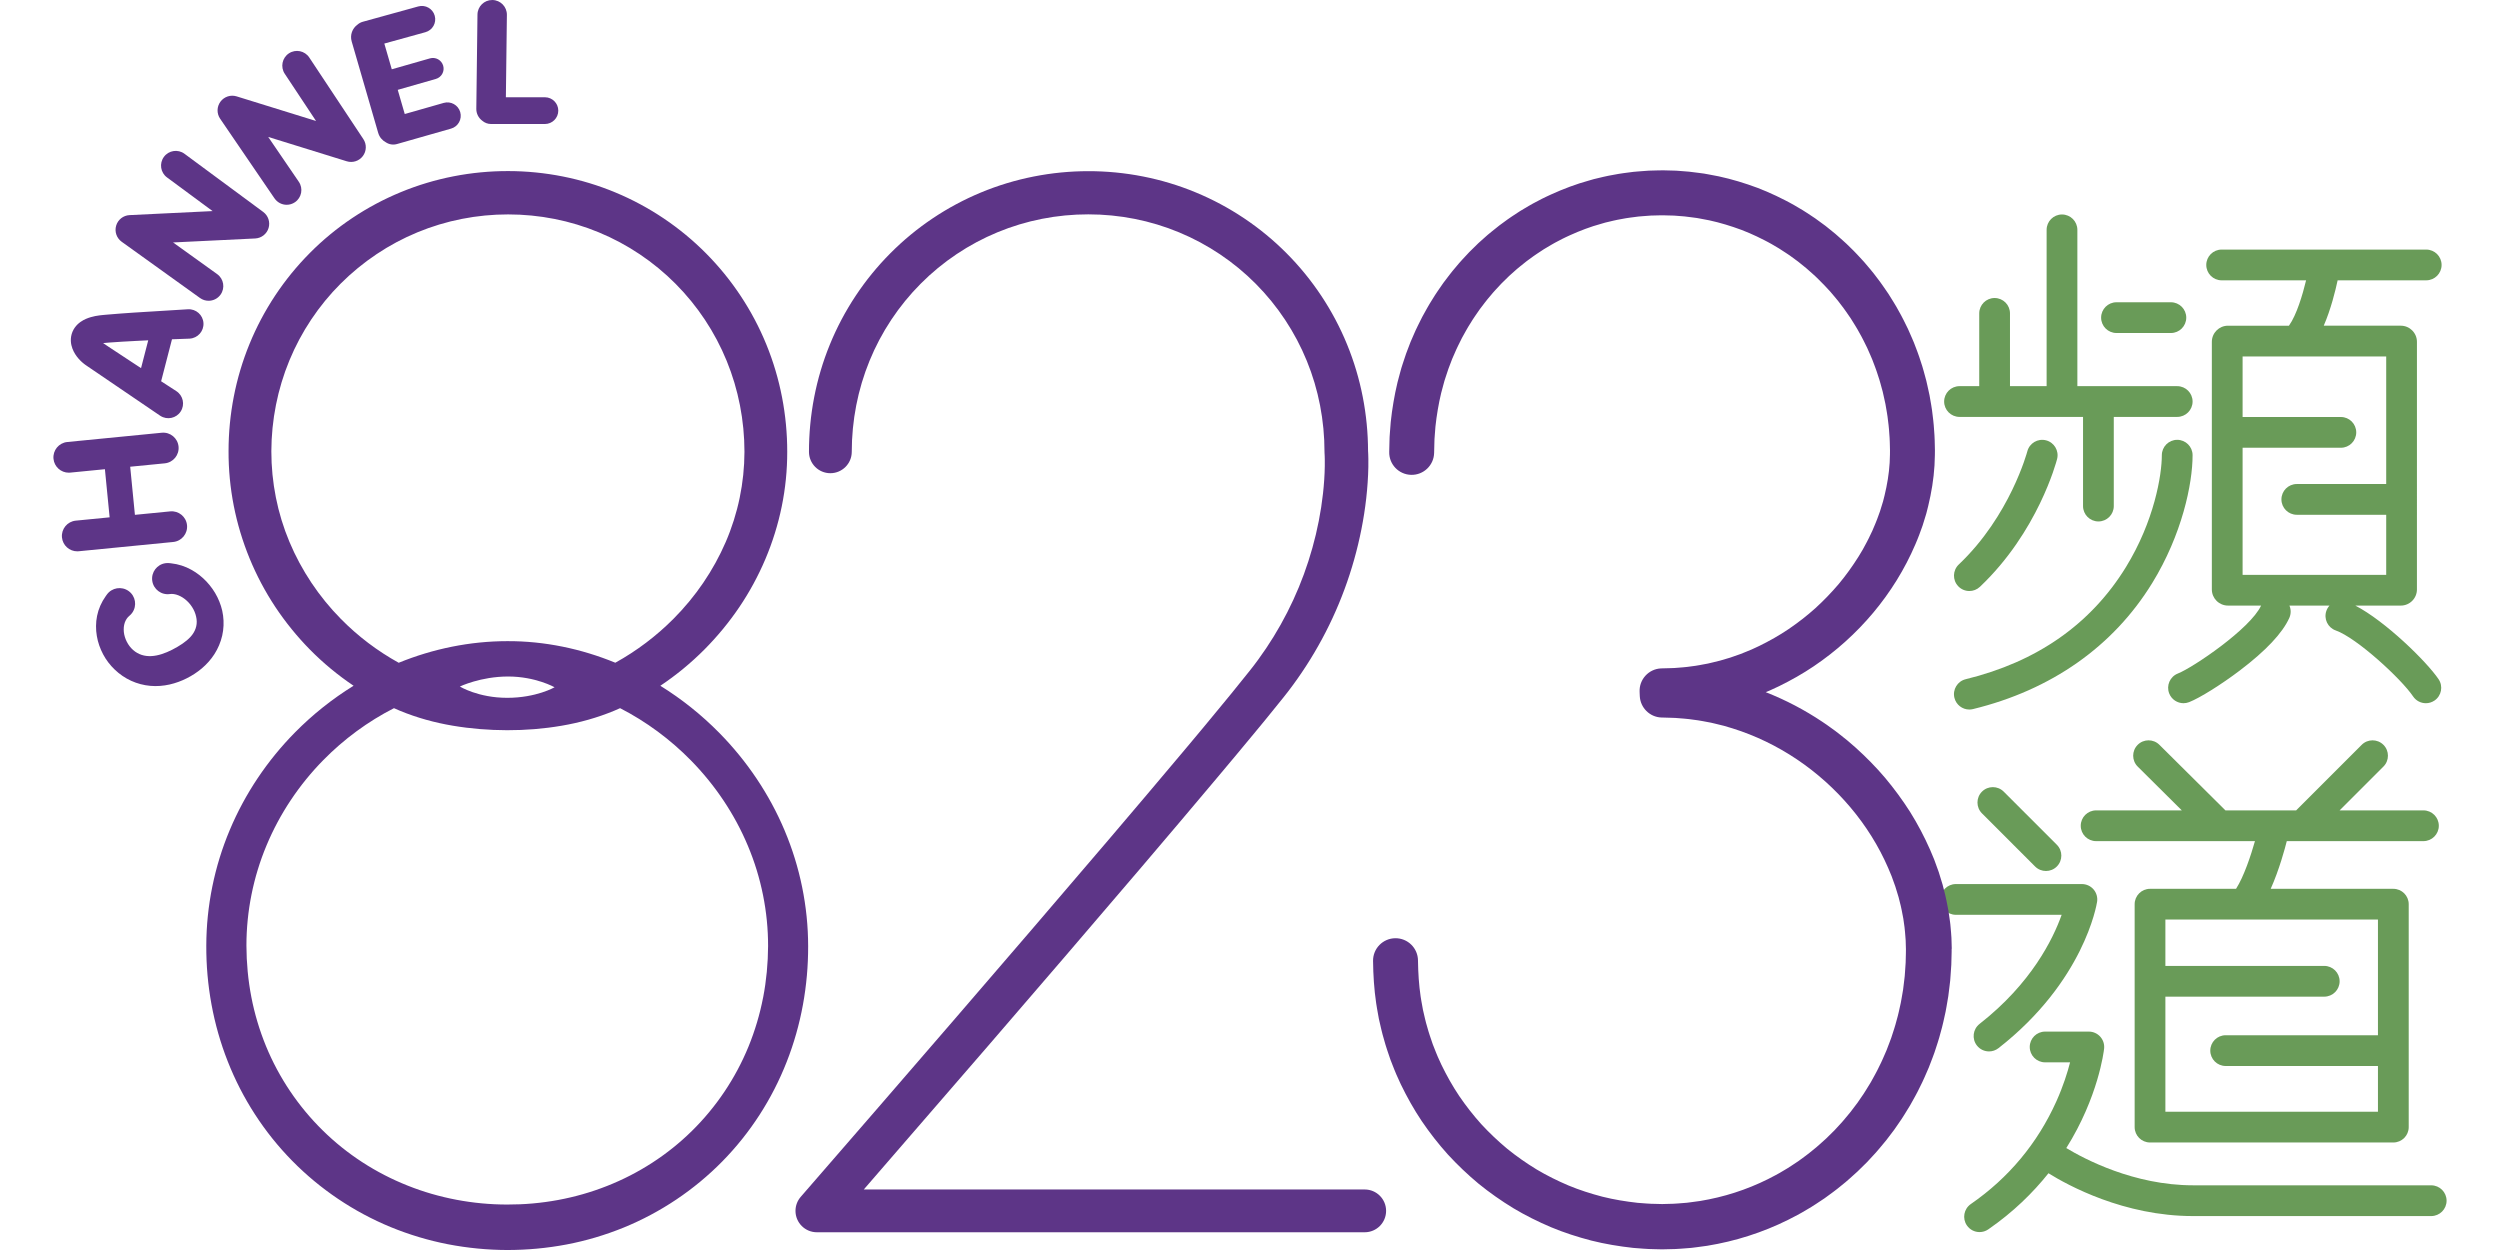
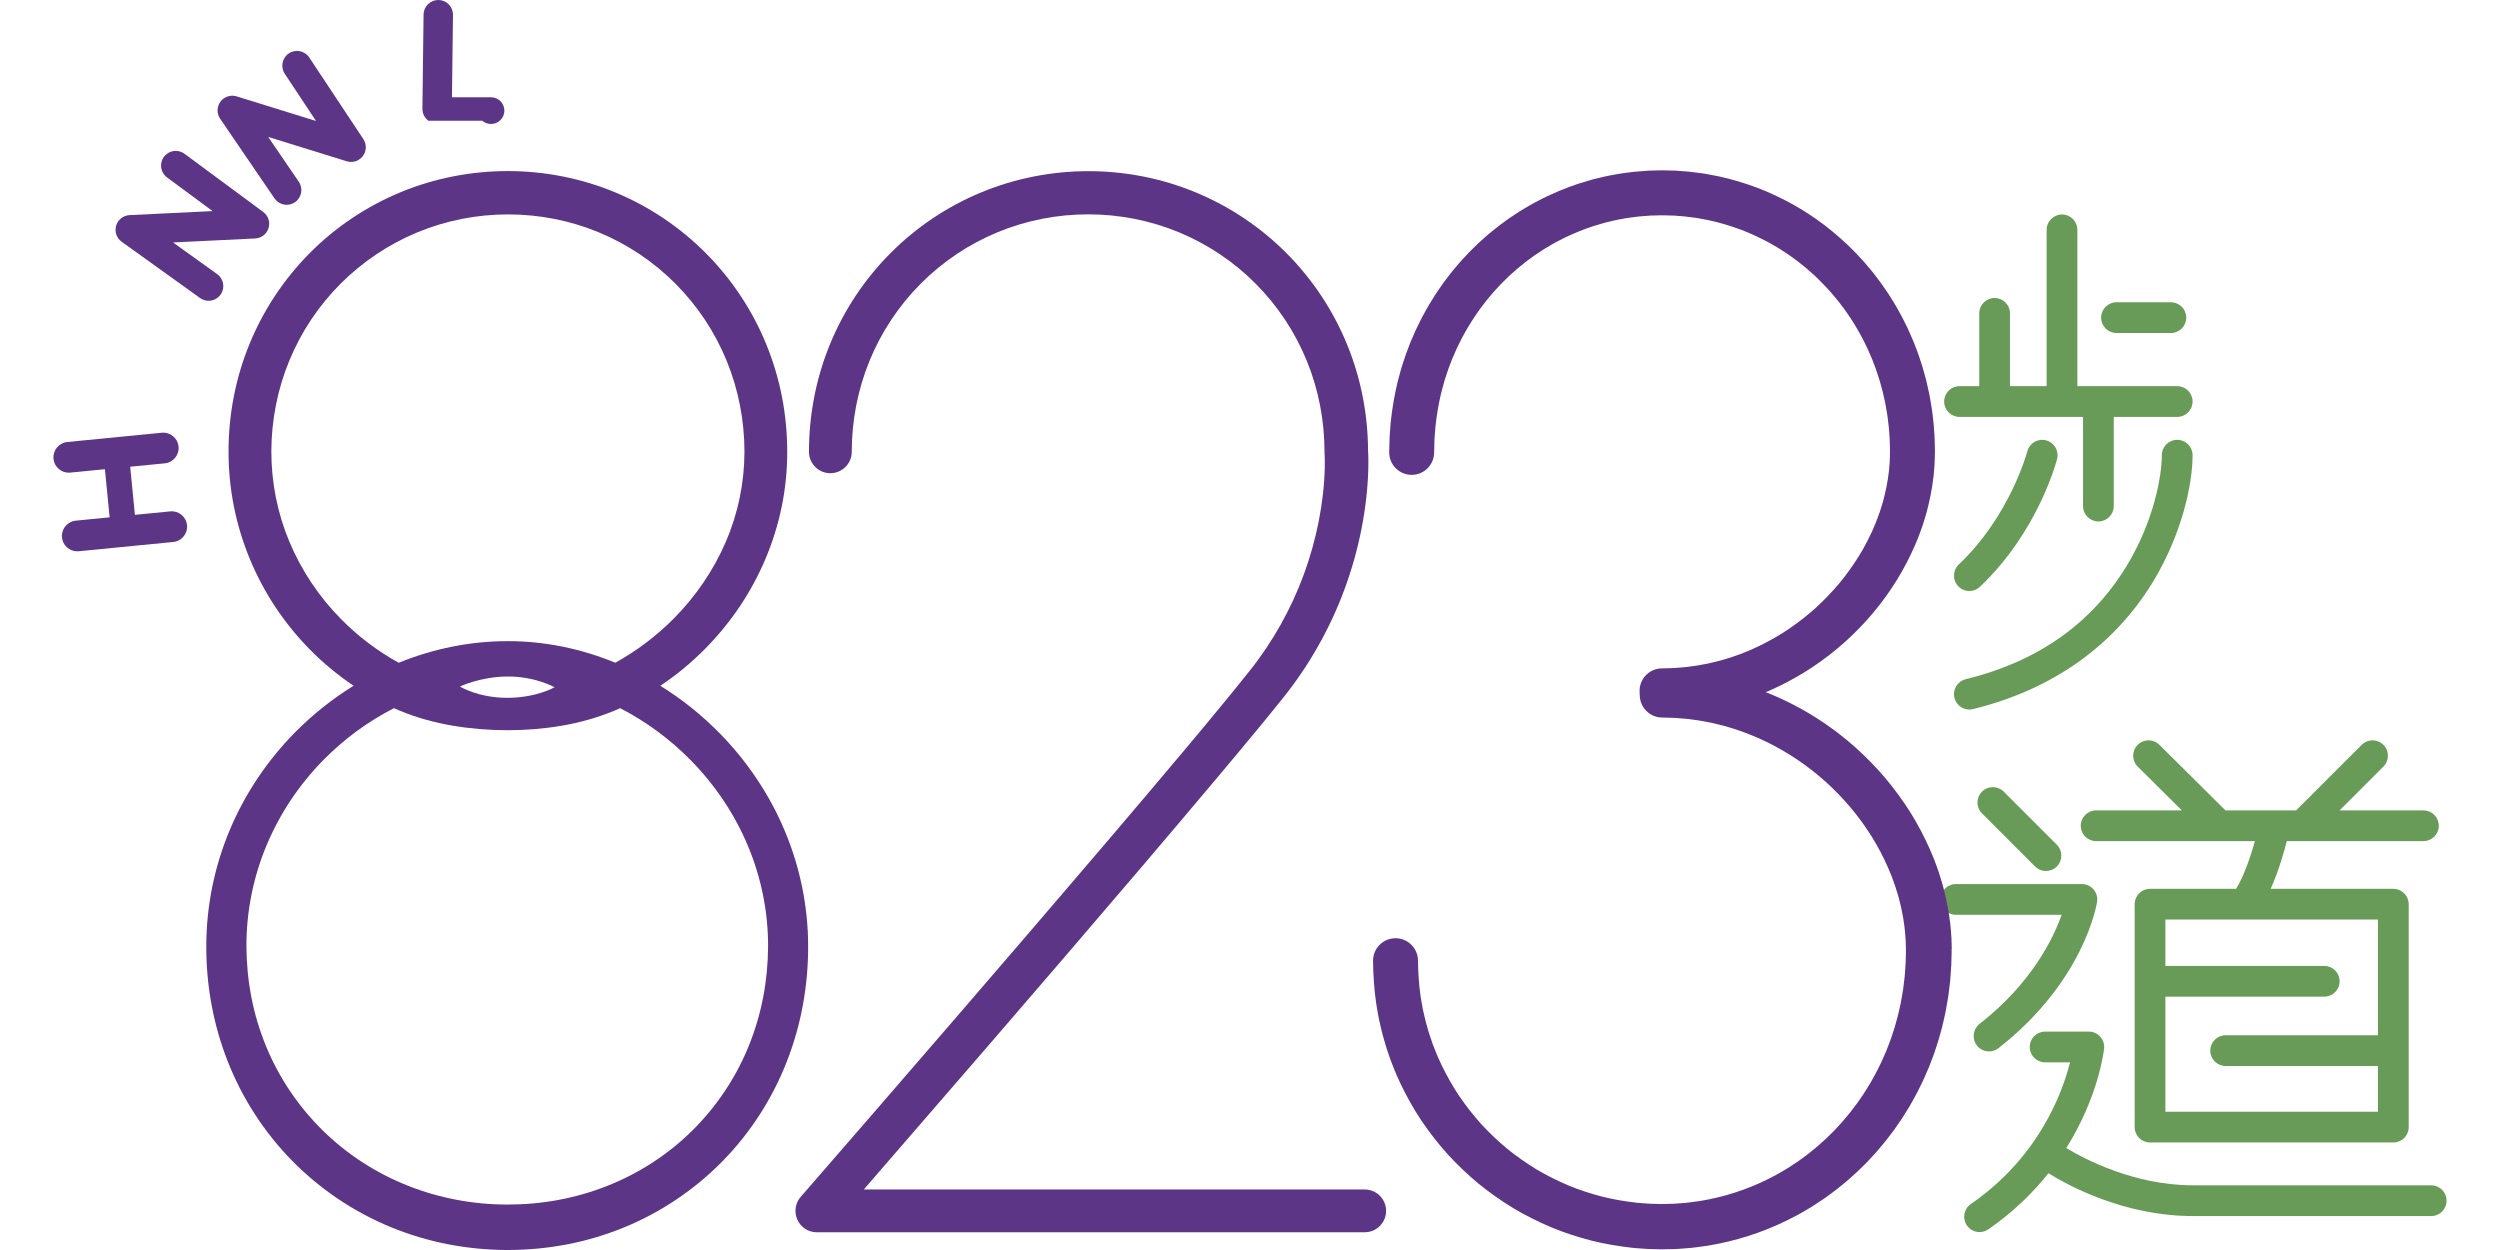
<svg xmlns="http://www.w3.org/2000/svg" id="Layer_2" viewBox="0 0 1789.99 934.95" style="width: 112px; height: 56px;">
  <defs>
    <style>.cls-1{fill:#699b58;}.cls-2{fill:#5d3587;}</style>
  </defs>
  <g id="Layer_1-2">
    <g>
      <g>
        <path class="cls-1" d="M1425.68,311.83h92.39v66.69c0,6.35,5.15,11.5,11.5,11.5s11.5-5.15,11.5-11.5v-66.69h47.44c6.35,0,11.5-5.15,11.5-11.5s-5.15-11.5-11.5-11.5h-74.68v-116.91c0-6.35-5.15-11.5-11.5-11.5s-11.5,5.15-11.5,11.5v116.91h-27.4v-54.43c0-6.35-5.15-11.5-11.5-11.5s-11.5,5.15-11.5,11.5v54.43h-14.75c-6.35,0-11.5,5.15-11.5,11.5s5.15,11.5,11.5,11.5Z" />
        <path class="cls-1" d="M1543.1,249.08h40.68c6.35,0,11.5-5.15,11.5-11.5s-5.15-11.5-11.5-11.5h-40.68c-6.35,0-11.5,5.15-11.5,11.5s5.15,11.5,11.5,11.5Z" />
        <path class="cls-1" d="M1433.04,442.06c2.84,0,5.68-1.04,7.91-3.15,43.32-41.04,57.15-93.36,57.72-95.57,1.58-6.14-2.12-12.4-8.26-13.99-6.14-1.59-12.41,2.1-14.01,8.24-.12,.48-12.91,48.29-51.26,84.62-4.61,4.37-4.81,11.65-.44,16.26,2.26,2.39,5.3,3.59,8.35,3.59Z" />
        <path class="cls-1" d="M1569.75,436.21c22.34-36.34,30.26-74.29,30.26-95.74,0-6.35-5.15-11.5-11.5-11.5s-11.5,5.15-11.5,11.5c0,14.86-5.66,49.2-26.86,83.7-26.21,42.64-66.53,70.86-119.84,83.85-6.17,1.5-9.95,7.73-8.45,13.9,1.28,5.26,5.98,8.78,11.16,8.78,.9,0,1.82-.11,2.73-.33,58.57-14.28,104.9-46.84,133.98-94.15Z" />
-         <path class="cls-1" d="M1621.75,209.67h63.16c-2.6,10.81-7.12,25.95-12.77,33.85-.02,.03-.04,.06-.06,.09h-45.59c-6.66,0-12.07,5.42-12.07,12.07v185.2c0,6.66,5.42,12.07,12.07,12.07h24.78c-8.08,17.36-50.93,46.35-62.26,50.81-5.91,2.33-8.81,9-6.48,14.92,1.78,4.53,6.12,7.29,10.7,7.29,1.4,0,2.83-.26,4.21-.8,8.05-3.17,23.98-13.12,37.88-23.65,19.47-14.76,31.94-28,37.05-39.36,1.37-3.04,1.29-6.36,.09-9.2h29.97c-1.01,1.1-1.82,2.43-2.35,3.93-2.11,5.99,1.03,12.56,7.02,14.67,15.66,5.53,48.9,36.07,57.86,49.35,2.22,3.29,5.85,5.07,9.54,5.07,2.21,0,4.45-.64,6.42-1.97,5.26-3.55,6.65-10.7,3.1-15.97-8.99-13.31-39.9-43.49-62.29-55.08h34.02c6.66,0,12.07-5.42,12.07-12.07V255.68c0-6.66-5.42-12.07-12.07-12.07h-57.64c5.34-12.29,8.76-26.3,10.39-33.94h66.26c6.35,0,11.5-5.15,11.5-11.5s-5.15-11.5-11.5-11.5h-153.01c-6.35,0-11.5,5.15-11.5,11.5s5.15,11.5,11.5,11.5Zm123.08,152.36h-66.87c-6.35,0-11.5,5.15-11.5,11.5s5.15,11.5,11.5,11.5h66.87v44.93h-107.41v-95.06h73.5c6.35,0,11.5-5.15,11.5-11.5s-5.15-11.5-11.5-11.5h-73.5v-45.29h107.41v95.42Z" />
        <path class="cls-1" d="M1442.48,592.11c-4.49,4.49-4.49,11.77,0,16.26l39.73,39.73c2.25,2.25,5.19,3.37,8.13,3.37s5.89-1.12,8.13-3.37c4.49-4.49,4.49-11.77,0-16.26l-39.73-39.73c-4.49-4.49-11.77-4.49-16.26,0Z" />
        <path class="cls-1" d="M1440.67,765.86c-5,3.91-5.89,11.14-1.98,16.14,2.27,2.9,5.65,4.42,9.07,4.42,2.48,0,4.97-.8,7.07-2.44,63.88-49.91,73.38-107.06,73.76-109.47,.51-3.32-.45-6.7-2.63-9.25-2.18-2.55-5.38-4.02-8.73-4.02h-94.26c-6.35,0-11.5,5.15-11.5,11.5s5.15,11.5,11.5,11.5h79.11c-6.39,18-22.65,51.33-61.4,81.6Z" />
        <path class="cls-1" d="M1778.49,886.56h-178.17c-44.17,0-81.34-19.74-94.77-27.86,23.92-38.13,28.04-72.18,28.28-74.34,.36-3.25-.68-6.5-2.86-8.94s-5.3-3.83-8.57-3.83h-32.69c-6.35,0-11.5,5.15-11.5,11.5s5.15,11.5,11.5,11.5h18.67c-1.9,7.45-5.07,17.63-10.23,29.12-14.11,31.4-35.65,57.26-64.02,76.88-5.22,3.61-6.53,10.78-2.92,16,2.23,3.23,5.82,4.96,9.47,4.96,2.25,0,4.53-.66,6.53-2.04,18.73-12.95,33.44-27.43,45.01-41.97,14.48,9.03,56.45,32.03,108.1,32.03h178.17c6.35,0,11.5-5.15,11.5-11.5s-5.15-11.5-11.5-11.5Z" />
        <path class="cls-1" d="M1772.68,629.13c6.35,0,11.5-5.15,11.5-11.5s-5.15-11.5-11.5-11.5h-62.69l32.77-32.77c4.49-4.49,4.49-11.77,0-16.26s-11.77-4.49-16.26,0l-48.68,48.68c-.11,.11-.21,.24-.32,.35h-52.92l-49.4-49.06c-4.51-4.48-11.79-4.45-16.26,.06s-4.45,11.79,.06,16.26l32.97,32.74h-64.09c-6.35,0-11.5,5.15-11.5,11.5s5.15,11.5,11.5,11.5h118.8c-2.94,10.4-8.26,26.53-14.14,35.67h-64.34c-6.35,0-11.5,5.15-11.5,11.5v166.73c0,6.35,5.15,11.5,11.5,11.5h181.99c6.35,0,11.5-5.15,11.5-11.5v-166.73c0-6.35-5.15-11.5-11.5-11.5h-91.73c6.4-14.28,10.71-30.4,12.03-35.67h102.22Zm-34.02,145.19h-113.91c-6.35,0-11.5,5.15-11.5,11.5s5.15,11.5,11.5,11.5h113.91v34.21h-158.99v-86.07h118.82c6.35,0,11.5-5.15,11.5-11.5s-5.15-11.5-11.5-11.5h-118.82v-34.67h158.99v86.52Z" />
      </g>
      <g>
-         <path class="cls-2" d="M126.24,475.43c1.12-4.94,1.32-10.06,.67-14.95-.62-4.91-2.17-9.57-4.28-13.84-2.1-4.29-4.89-8.17-8.14-11.66-3.28-3.46-7.08-6.52-11.5-8.91-4.38-2.43-9.45-4.13-14.97-4.73l-1.36-.15c-.92-.09-1.87-.08-2.84,.06-6.37,.9-10.81,6.8-9.9,13.17,.9,6.37,6.8,10.81,13.17,9.9,1.9-.27,4.14,.06,6.38,.96,2.24,.91,4.48,2.32,6.4,4.15,1.96,1.79,3.6,3.99,4.85,6.32,1.25,2.34,2.01,4.85,2.34,7.3,.66,4.97-1.12,9.59-4.51,13.28-3.4,3.71-8.24,6.81-13.65,9.6-5.31,2.71-10.54,4.51-15.54,4.8-2.5,.13-4.95-.12-7.29-.87-2.33-.75-4.54-1.99-6.46-3.68-3.82-3.37-6.4-8.47-6.94-13.47-.12-1.25-.12-2.48-.02-3.66,.12-1.18,.38-2.31,.72-3.36,.75-2.08,1.89-3.82,3.43-5.07,.77-.63,1.52-1.41,2.13-2.27,3.75-5.24,2.55-12.54-2.7-16.29s-12.54-2.55-16.29,2.7l-.84,1.18c-3.2,4.47-5.41,9.55-6.44,14.68-.54,2.56-.77,5.13-.79,7.65-.03,2.53,.18,5.01,.6,7.44,.81,4.86,2.46,9.45,4.71,13.7,2.25,4.26,5.22,8.13,8.75,11.49,3.52,3.37,7.64,6.22,12.17,8.29,4.53,2.08,9.45,3.37,14.36,3.8,4.92,.44,9.8,.02,14.39-1,4.58-1.05,8.91-2.63,12.86-4.65,3.93-1.96,7.69-4.39,11.25-7.37,3.53-2.99,6.8-6.56,9.46-10.71,2.66-4.15,4.69-8.86,5.81-13.81Z" />
        <path class="cls-2" d="M99.93,392.81c-.62-6.32-6.26-10.94-12.57-10.32l-26.41,2.59-3.53-35.99,25.85-2.53c6.32-.62,10.94-6.25,10.32-12.57-.62-6.32-6.25-10.95-12.57-10.32l-70.65,6.93c-6.32,.62-10.94,6.25-10.32,12.57,.58,5.94,5.58,10.38,11.43,10.38,.38,0,.75-.02,1.14-.06l25.89-2.54,3.53,35.99-25.33,2.48c-6.32,.62-10.94,6.25-10.32,12.57,.58,5.94,5.58,10.38,11.43,10.38,.38,0,.75-.02,1.14-.06l70.65-6.93c6.32-.62,10.94-6.25,10.32-12.57Z" />
-         <path class="cls-2" d="M15.18,262.94c1.41,2.76,3.06,4.81,4.87,6.66,.91,.92,1.87,1.78,2.93,2.6l.82,.61,.62,.43,1.09,.75,4.22,2.87,16.69,11.35,33.32,22.66,.08,.05c.06,.04,.12,.08,.18,.12,5.11,3.29,11.92,1.82,15.21-3.29,3.29-5.11,1.82-11.92-3.29-15.21-3.79-2.44-7.57-4.91-11.36-7.37l8.12-31.4c4.3-.17,8.61-.33,12.9-.47h.07c.09,0,.18-.01,.27-.02,6.06-.37,10.68-5.59,10.31-11.65-.37-6.06-5.59-10.68-11.65-10.31-13.46,.82-26.87,1.59-40.35,2.49-6.74,.46-13.47,.94-20.33,1.54l-2.62,.24-1.32,.13-1.52,.18c-2.05,.27-4.18,.64-6.5,1.32-2.32,.7-4.85,1.59-7.72,3.6-1.42,1.01-2.93,2.37-4.25,4.23-1.32,1.84-2.33,4.22-2.72,6.58-.4,2.37-.23,4.6,.18,6.47,.42,1.88,1.05,3.46,1.75,4.84Zm22.89-6.4l1.19-.11,2.4-.21c6.51-.49,13.19-.86,19.84-1.21,3.14-.16,6.28-.32,9.42-.47l-5.38,20.81c-2.44-1.6-4.89-3.21-7.34-4.81l-16.78-11.06-4.13-2.77s-.08-.05-.12-.08l.89-.1Z" />
        <path class="cls-2" d="M51.05,180.82l58.6,42.08c1.94,1.4,4.19,2.07,6.41,2.07,3.42,0,6.79-1.59,8.94-4.58,3.54-4.93,2.42-11.81-2.52-15.35l-32.99-23.69,61.43-2.98c4.65-.23,8.65-3.35,10-7.8s-.25-9.27-3.99-12.03l-58.9-43.52c-4.89-3.61-11.77-2.58-15.38,2.31-3.61,4.89-2.58,11.77,2.31,15.38l34.08,25.18-62.1,3.01c-4.67,.23-8.69,3.38-10.02,7.87-1.33,4.49,.33,9.32,4.13,12.05Z" />
        <path class="cls-2" d="M165.38,148.37c2.13,3.12,5.58,4.8,9.09,4.8,2.14,0,4.29-.62,6.19-1.92,5.02-3.43,6.31-10.27,2.88-15.29l-22.89-33.54,58.74,18.21c4.44,1.38,9.27-.19,12.06-3.91,2.79-3.72,2.94-8.8,.37-12.67l-40.46-61.04c-3.36-5.07-10.18-6.45-15.25-3.09-5.06,3.36-6.45,10.18-3.09,15.25l23.41,35.32-59.39-18.41c-4.47-1.39-9.33,.21-12.11,3.97-2.78,3.76-2.88,8.87-.24,12.74l40.67,59.59Z" />
-         <path class="cls-2" d="M242.95,99.46c.9,3.09,2.98,5.52,5.62,6.93,2.37,1.61,5.4,2.2,8.37,1.35l40.47-11.54c5.31-1.51,8.39-7.05,6.87-12.36-1.52-5.31-7.05-8.39-12.36-6.87l-29.14,8.31-5.24-18.08,28.5-8.16c4.25-1.22,6.71-5.64,5.49-9.89s-5.64-6.7-9.89-5.49l-28.56,8.17-5.58-19.25,30.74-8.5c5.32-1.47,8.45-6.98,6.97-12.3-1.47-5.32-6.98-8.45-12.3-6.97l-41.55,11.48c-1.52,.42-2.85,1.18-3.96,2.16-3.83,2.76-5.71,7.72-4.32,12.52l19.86,68.49Z" />
-         <path class="cls-2" d="M320.76,90.3c1.75,1.52,4.04,2.45,6.54,2.45h40.32c5.52,0,10-4.48,10-10s-4.48-10-10-10h-29.2l.76-61.61c.08-6.07-4.79-11.06-10.86-11.13-.05,0-.09,0-.14,0-6.01,0-10.92,4.84-11,10.86l-.87,70.48c-.05,3.66,1.71,6.92,4.44,8.95Z" />
+         <path class="cls-2" d="M320.76,90.3c1.75,1.52,4.04,2.45,6.54,2.45c5.52,0,10-4.48,10-10s-4.48-10-10-10h-29.2l.76-61.61c.08-6.07-4.79-11.06-10.86-11.13-.05,0-.09,0-.14,0-6.01,0-10.92,4.84-11,10.86l-.87,70.48c-.05,3.66,1.71,6.92,4.44,8.95Z" />
        <path class="cls-2" d="M980.79,889.69h-374.68c30.89-35.59,61.73-71.2,92.52-106.87,38.42-44.54,76.76-89.13,114.93-133.92,19.07-22.41,38.12-44.84,57.05-67.41l14.19-16.94,14.14-17.04,7.06-8.54,7.01-8.66,7.01-8.66,3.58-4.57,3.5-4.67c18.42-25.05,32.83-53.11,42.42-82.7,4.8-14.79,8.45-29.96,10.85-45.35,1.2-7.7,2.09-15.46,2.62-23.3,.27-3.92,.45-7.86,.52-11.84,.03-1.99,.04-4,.01-6.03l-.08-3.09-.07-1.6-.07-1.1c-.06-27.18-5.32-54.47-15.68-79.73-10.39-25.44-25.88-48.77-45.26-68.23-19.36-19.49-42.62-35.07-68.02-45.56-25.38-10.53-52.88-15.88-80.27-15.85-27.39,0-54.87,5.37-80.24,15.92-25.38,10.51-48.62,26.11-67.94,45.6-19.35,19.46-34.8,42.79-45.16,68.21-10.4,25.41-15.62,52.86-15.6,80.19,0,8.84,7.16,15.99,15.99,15.99s16-7.16,16.01-15.99c.01-23.33,4.48-46.57,13.29-68.06,8.78-21.5,21.87-41.22,38.26-57.67,16.37-16.48,36.03-29.64,57.48-38.5,21.44-8.89,44.63-13.41,67.91-13.39,23.27,0,46.46,4.55,67.88,13.46,21.42,8.88,41.06,22.05,57.4,38.53,16.36,16.46,29.41,36.17,38.16,57.65,8.79,21.47,13.21,44.68,13.21,67.97,0,.26,0,.57,.02,.83l.03,.48,.05,.88,.05,1.15,.06,2.42c.03,1.64,.03,3.31,0,4.99-.05,3.37-.19,6.77-.42,10.19-.45,6.83-1.22,13.69-2.27,20.51-2.09,13.65-5.31,27.17-9.56,40.34-8.48,26.36-21.21,51.3-37.56,73.66l-3.1,4.16-3.21,4.12-6.84,8.49-6.84,8.49-6.97,8.47-13.97,16.93-14.11,16.87c-18.85,22.47-37.86,44.86-56.89,67.22-38.1,44.71-76.41,89.27-114.8,133.77-38.39,44.49-76.88,88.93-115.42,133.27l-.02,.02c-2.43,2.81-3.91,6.47-3.91,10.48,0,8.84,7.16,16,16,16h409.75c8.84,0,16-7.16,16-16s-7.16-16-16-16Z" />
        <path class="cls-2" d="M1419.88,709.61l-.11-4.06-.12-4.06c-.03-1.35-.2-2.69-.29-4.04l-.35-4.03c-.12-1.34-.21-2.69-.43-4.02l-1.14-8c-1-5.28-1.98-10.57-3.39-15.73l-.99-3.89-1.17-3.83-1.18-3.83-.59-1.91-.68-1.88-2.73-7.51-3.09-7.36c-4.29-9.72-9.25-19.12-14.85-28.1-5.68-8.93-11.94-17.45-18.71-25.53-6.82-8.05-14.24-15.56-22.06-22.63l-5.98-5.18c-2.03-1.68-4.12-3.29-6.18-4.93-1.04-.8-2.05-1.66-3.13-2.42l-3.21-2.31c-2.16-1.52-4.24-3.13-6.49-4.53-13.22-8.84-27.4-16.29-42.25-22.11,1.03-.42,2.06-.84,3.08-1.29l6.83-3.17c9-4.42,17.75-9.34,26.04-14.96,33.18-22.37,60.05-53.98,75.94-91.12l1.46-3.49c.5-1.16,.97-2.33,1.39-3.52l2.59-7.13,2.24-7.27,.55-1.82,.47-1.85,.93-3.7c2.39-9.88,4.08-19.99,4.69-30.24,.23-5.11,.44-10.34,.23-15.25l-.09-3.73c-.02-1.25-.06-2.49-.17-3.73l-.54-7.46c-.07-1.24-.21-2.48-.37-3.72l-.45-3.72c-.31-2.48-.56-4.96-1.03-7.41l-1.27-7.38c-.5-2.45-1.06-4.88-1.6-7.32-.28-1.22-.53-2.44-.83-3.65l-.98-3.62c-.68-2.41-1.27-4.84-2.03-7.22l-2.32-7.13c-.37-1.2-.81-2.37-1.26-3.53l-1.33-3.51-1.34-3.51c-.45-1.17-.98-2.3-1.47-3.45-1.01-2.29-1.98-4.6-3.02-6.87-2.22-4.49-4.37-9.01-6.88-13.35-2.35-4.42-5.1-8.62-7.74-12.88-2.85-4.12-5.61-8.31-8.72-12.24-2.96-4.05-6.28-7.81-9.51-11.64-3.4-3.68-6.75-7.42-10.4-10.87l-2.69-2.63c-.89-.88-1.86-1.69-2.78-2.53-1.88-1.66-3.73-3.36-5.64-4.98l-5.86-4.74-1.47-1.18-1.52-1.11-3.04-2.22-3.04-2.22c-1.03-.72-2.09-1.39-3.14-2.09-2.11-1.37-4.17-2.8-6.32-4.1l-6.49-3.83c-2.16-1.28-4.43-2.38-6.64-3.57-8.94-4.6-18.18-8.66-27.75-11.81-9.54-3.2-19.3-5.82-29.23-7.48l-3.71-.67-3.74-.5c-2.5-.31-4.99-.69-7.49-.93l-7.52-.59-1.88-.14-1.88-.06-3.77-.1c-5.02-.24-10.04,.02-15.07,.14-2.51,.15-5.01,.37-7.52,.56-1.25,.11-2.51,.18-3.76,.32l-3.74,.48-3.74,.49c-1.25,.16-2.5,.31-3.73,.56l-7.43,1.36c-2.47,.46-4.91,1.12-7.36,1.67l-3.67,.87-3.63,1.05c-9.71,2.66-19.15,6.25-28.31,10.4-2.27,1.08-4.59,2.07-6.82,3.23l-6.68,3.51c-2.22,1.18-4.35,2.52-6.52,3.78l-3.24,1.93-3.15,2.07-3.15,2.07c-1.05,.69-2.1,1.38-3.1,2.14l-6.08,4.45c-2,1.52-3.92,3.14-5.88,4.7-.97,.8-1.97,1.56-2.91,2.39l-2.81,2.5-2.81,2.51-1.4,1.26-1.34,1.32-5.37,5.27c-3.41,3.67-6.91,7.28-10.06,11.18-3.3,3.78-6.26,7.83-9.3,11.81-2.84,4.13-5.78,8.19-8.34,12.5-2.72,4.21-5.07,8.63-7.51,13.01-1.14,2.23-2.23,4.48-3.35,6.72-1.15,2.23-2.13,4.53-3.13,6.82l-1.5,3.44-.75,1.72-.67,1.75-2.67,7.02c-.85,2.35-1.58,4.75-2.37,7.12l-1.15,3.57-.99,3.62c-2.79,9.61-4.66,19.45-6.07,29.33l-.9,7.43c-.26,2.48-.39,4.97-.58,7.46l-.27,3.73c-.06,1.24-.07,2.49-.11,3.73l-.18,7.47c-.23,9.28,7.1,16.96,16.38,17.19,9.28,.23,16.98-7.1,17.21-16.38l.02-.81,.16-6.35c.03-1.06,.03-2.12,.09-3.17l.23-3.16c.17-2.11,.27-4.22,.49-6.33l.77-6.29c1.2-8.36,2.76-16.68,5.13-24.78l.83-3.05,.98-3.01c.67-2,1.27-4.02,1.99-6l2.25-5.91,.56-1.48,.63-1.45,1.27-2.89c.84-1.93,1.66-3.87,2.63-5.74l2.81-5.66c2.07-3.67,4.02-7.4,6.32-10.93,2.14-3.63,4.63-7.02,7-10.5,2.57-3.33,5.03-6.74,7.81-9.9,2.63-3.28,5.58-6.28,8.43-9.37l4.5-4.41,1.12-1.11,1.17-1.05,2.35-2.09,2.35-2.1c.78-.7,1.62-1.33,2.43-2,1.64-1.31,3.24-2.67,4.91-3.93l5.08-3.71c.83-.64,1.71-1.21,2.59-1.78l2.63-1.73,2.62-1.73,2.7-1.6c1.82-1.04,3.58-2.18,5.43-3.16l5.56-2.92c1.85-.98,3.79-1.78,5.67-2.69,7.62-3.45,15.46-6.45,23.54-8.64l3.01-.88,3.05-.72c2.04-.45,4.06-1.02,6.12-1.39l6.17-1.13c1.02-.21,2.06-.33,3.1-.46l3.11-.4,3.11-.41c1.04-.12,2.09-.17,3.13-.26,2.09-.15,4.17-.35,6.27-.47,4.19-.07,8.38-.32,12.57-.1l3.14,.08,1.57,.04,1.57,.12,6.26,.49c2.08,.2,4.15,.53,6.23,.78l3.11,.41,3.09,.57c8.26,1.37,16.36,3.56,24.29,6.22,7.95,2.6,15.64,5.99,23.08,9.82,1.84,1,3.74,1.89,5.53,2.97l5.41,3.19c1.8,1.08,3.51,2.29,5.27,3.42,.87,.58,1.76,1.14,2.62,1.74l2.54,1.86,2.54,1.86,1.27,.93c.42,.32,.82,.66,1.23,.99l4.9,3.96c1.6,1.36,3.14,2.79,4.72,4.17,.77,.71,1.59,1.37,2.33,2.11l2.25,2.21c3.06,2.88,5.85,6.02,8.72,9.1,2.69,3.23,5.5,6.37,7.97,9.77,2.62,3.29,4.92,6.82,7.33,10.27,2.2,3.59,4.53,7.09,6.49,10.82,2.13,3.64,3.91,7.45,5.79,11.22,.87,1.92,1.69,3.86,2.54,5.78,.41,.97,.87,1.92,1.24,2.9l1.12,2.96,1.12,2.95c.38,.98,.76,1.97,1.06,2.98l1.96,6.01c.65,2,1.13,4.06,1.71,6.09l.84,3.05c.25,1.02,.46,2.06,.69,3.09,.45,2.06,.93,4.12,1.36,6.18l1.07,6.24c.41,2.07,.61,4.18,.87,6.28l.39,3.15c.14,1.05,.26,2.1,.31,3.15l.46,6.33c.1,1.05,.12,2.11,.14,3.17l.08,3.18c.19,4.3,0,8.3-.17,12.39-.49,8.16-1.85,16.3-3.79,24.33l-.76,3.01-.38,1.5-.46,1.49-1.83,5.95-2.13,5.86c-.33,.98-.73,1.95-1.15,2.9l-1.21,2.88c-.41,.96-.79,1.93-1.22,2.88l-1.36,2.83c-.93,1.87-1.74,3.8-2.78,5.62l-2.98,5.53-3.24,5.4c-4.46,7.12-9.38,13.96-14.77,20.44-5.46,6.43-11.33,12.5-17.56,18.19-6.28,5.64-12.97,10.8-19.92,15.55-6.97,4.74-14.33,8.85-21.87,12.57l-5.71,2.66c-1.92,.84-3.88,1.59-5.82,2.39-.98,.38-1.93,.82-2.92,1.16l-2.97,1.04-2.97,1.04-1.48,.52-1.51,.44-6.03,1.78c-2.02,.55-4.07,.99-6.1,1.5-1.02,.24-2.03,.51-3.05,.72l-3.09,.57-3.08,.58c-1.03,.19-2.05,.41-3.09,.52l-6.22,.83c-1.03,.16-2.08,.24-3.12,.31l-3.13,.25-3.13,.25c-1.04,.09-2.09,.07-3.14,.11l-6.27,.17-.56,.02h-.16c-9.27,.4-16.47,8.23-16.07,17.5l.13,3.16c.39,8.72,7.46,15.84,16.32,16.08h.47s6.68,.2,6.68,.2c1.11,.04,2.23,.02,3.34,.12l3.33,.27,3.33,.27c1.11,.09,2.22,.15,3.32,.33l6.62,.89c1.11,.12,2.2,.34,3.29,.55l3.28,.62,3.28,.61c1.09,.21,2.17,.51,3.25,.77,2.16,.54,4.34,1.03,6.49,1.59l6.41,1.91c17.03,5.32,33.29,13.21,48.17,23.21,29.72,19.99,54.07,48.49,68.19,81.14l2.57,6.14,2.25,6.25,.56,1.56,.48,1.58,.97,3.17,.97,3.17,.8,3.2c1.17,4.25,1.93,8.57,2.75,12.88l.91,6.5c.18,1.08,.24,2.17,.33,3.25l.27,3.26c.08,1.09,.23,2.17,.25,3.26l.09,3.26,.1,3.26c.06,1.07-.03,2.24-.04,3.35l-.16,6.75c-.1,2.25-.31,4.49-.46,6.73l-.24,3.37c-.11,1.12-.27,2.23-.4,3.35l-.81,6.69-1.14,6.64c-.2,1.1-.34,2.22-.6,3.31l-.73,3.29-.72,3.29c-.24,1.1-.47,2.2-.79,3.27l-1.77,6.49c-.27,1.09-.62,2.15-.98,3.22l-1.04,3.2-1.03,3.2c-.34,1.07-.78,2.1-1.17,3.15l-2.39,6.28-2.68,6.16c-.84,2.08-1.9,4.06-2.87,6.07-1.01,2-1.92,4.05-3.06,5.98l-3.25,5.88-3.52,5.72c-.6,.94-1.14,1.93-1.79,2.84l-1.9,2.77-1.9,2.77-.95,1.38-1.02,1.33-4.05,5.35c-1.4,1.74-2.86,3.43-4.29,5.16-.73,.85-1.41,1.74-2.17,2.55l-2.27,2.46-2.27,2.47-1.14,1.23-1.2,1.17-4.77,4.71c-1.64,1.52-3.32,2.98-4.98,4.48-.84,.73-1.64,1.52-2.52,2.21l-2.6,2.11c-1.75,1.38-3.42,2.87-5.25,4.15l-5.39,3.96-5.57,3.7c-1.83,1.27-3.77,2.37-5.69,3.51-1.93,1.12-3.8,2.33-5.8,3.32-15.65,8.53-32.56,14.67-50.01,18.17l-6.57,1.21c-2.2,.35-4.41,.59-6.62,.9-1.1,.14-2.21,.3-3.31,.43l-3.33,.26c-2.22,.15-4.44,.4-6.67,.48l-6.69,.18-1.67,.05-1.68-.04-3.35-.09c-4.48,0-8.92-.48-13.38-.78-8.88-.99-17.7-2.42-26.36-4.59-8.63-2.26-17.15-4.96-25.4-8.4-8.21-3.49-16.23-7.45-23.9-12.03-7.62-4.65-14.96-9.78-21.9-15.4-6.87-5.72-13.36-11.88-19.42-18.44-5.98-6.64-11.48-13.7-16.52-21.08-4.98-7.42-9.34-15.23-13.25-23.25l-2.77-6.09c-.91-2.04-1.66-4.14-2.51-6.2l-1.23-3.11-1.07-3.17-1.08-3.17c-.36-1.05-.73-2.11-1.02-3.19l-1.84-6.43c-.6-2.15-1.03-4.34-1.56-6.51l-.76-3.26-.59-3.3c-.37-2.2-.85-4.38-1.14-6.6-1.31-8.84-1.86-17.77-1.99-26.71v-.38c-.11-9.28-7.72-16.72-17-16.61-9.28,.11-16.72,7.71-16.61,16.99,.12,10.57,.78,21.15,2.33,31.62,.35,2.62,.89,5.22,1.33,7.83l.7,3.91,.89,3.87c.62,2.57,1.14,5.17,1.85,7.72l2.17,7.64c.34,1.28,.77,2.53,1.2,3.78l1.27,3.76,1.28,3.76,1.44,3.7c.99,2.45,1.9,4.95,2.97,7.36l3.28,7.23c4.61,9.53,9.78,18.79,15.68,27.58,5.95,8.75,12.46,17.12,19.54,24.98,7.16,7.79,14.84,15.09,22.97,21.86,8.21,6.68,16.89,12.76,25.92,18.27,9.08,5.45,18.58,10.16,28.33,14.3,9.78,4.08,19.88,7.32,30.13,9.99,10.27,2.59,20.74,4.31,31.26,5.47,5.27,.38,10.54,.92,15.83,.95l3.96,.1,1.98,.04,1.99-.05,7.94-.2c2.65-.09,5.29-.37,7.93-.55l3.96-.31c1.32-.15,2.63-.33,3.95-.5,2.63-.36,5.27-.65,7.88-1.07l7.83-1.43c20.81-4.15,41-11.46,59.63-21.59,2.37-1.19,4.61-2.61,6.9-3.94,2.28-1.35,4.58-2.67,6.77-4.17,2.21-1.46,4.43-2.91,6.62-4.39l6.41-4.69c2.17-1.52,4.16-3.27,6.24-4.91l3.08-2.5c1.04-.82,1.99-1.74,2.99-2.61,1.97-1.77,3.96-3.51,5.9-5.31l5.66-5.56,1.41-1.39,1.35-1.45,2.69-2.91,2.69-2.92c.9-.97,1.71-2.01,2.58-3.01,1.69-2.03,3.42-4.03,5.07-6.09l4.8-6.31,1.2-1.58,1.13-1.63,2.25-3.26,2.24-3.27c.76-1.08,1.41-2.23,2.12-3.34,1.39-2.25,2.79-4.48,4.15-6.75l3.85-6.92c1.33-2.28,2.42-4.69,3.61-7.04,1.16-2.37,2.38-4.71,3.39-7.15l3.16-7.26,2.83-7.39c.45-1.24,.96-2.46,1.37-3.71l1.23-3.76,1.22-3.76c.41-1.25,.82-2.51,1.15-3.78l2.08-7.63c.37-1.27,.65-2.55,.93-3.84l.86-3.86,.85-3.86c.3-1.28,.47-2.59,.71-3.89l1.33-7.79,.97-7.83c.15-1.31,.33-2.61,.46-3.92l.29-3.93c.18-2.62,.41-5.24,.54-7.87l.2-7.88c.01-1.33,.11-2.6,.04-3.97Z" />
        <path class="cls-2" d="M546.94,621.23c-11.47-27.25-28.25-52.1-48.9-73.07-13.22-13.43-28.05-25.29-44.09-35.23,11.85-7.93,22.9-17.02,32.96-27.12,9.63-9.69,18.37-20.27,26.04-31.6,7.67-11.33,14.23-23.43,19.58-36.06,5.34-12.63,9.46-25.8,12.21-39.27,2.76-13.46,4.14-27.21,4.12-40.95,.03-27.31-5.19-54.75-15.56-80.14-10.34-25.41-25.76-48.72-45.08-68.19-19.3-19.49-42.51-35.11-67.86-45.64-25.34-10.57-52.8-15.98-80.18-16-27.38-.06-54.87,5.24-80.26,15.72-25.4,10.45-48.7,25.97-68.04,45.46-19.37,19.45-34.84,42.76-45.22,68.16-10.41,25.39-15.68,52.83-15.67,80.14-.04,13.69,1.26,27.42,3.9,40.88,2.65,13.46,6.63,26.66,11.83,39.34,5.21,12.68,11.65,24.85,19.22,36.27,7.58,11.41,16.24,22.08,25.83,31.85,9.96,10.11,20.95,19.21,32.74,27.13-15.91,9.82-30.63,21.55-43.75,34.84-20.7,20.96-37.47,45.86-48.89,73.12-11.46,27.24-17.46,56.83-17.53,86.4-.14,29.42,5.16,59.06,16.06,86.65,10.84,27.61,27.3,53.09,48.19,74.32,20.87,21.25,46.12,38.22,73.69,49.58,13.79,5.66,28.14,9.97,42.75,12.82,14.62,2.83,29.49,4.27,44.33,4.32,14.84,0,29.72-1.35,44.35-4.12,14.63-2.78,29-7.05,42.82-12.67,27.63-11.28,52.92-28.25,73.8-49.51,20.89-21.25,37.3-46.77,48.11-74.38,10.87-27.6,16.15-57.22,16.06-86.61-.02-29.6-6.07-59.21-17.57-86.43ZM215,462.92c-16.33-16.56-29.49-36.22-38.46-57.61-9-21.4-13.55-44.57-13.54-67.8,.08-23.31,4.64-46.51,13.51-67.94,8.85-21.44,21.97-41.09,38.38-57.47,16.41-16.37,36.01-29.53,57.43-38.36,21.41-8.87,44.57-13.38,67.82-13.37,23.25,0,46.41,4.54,67.83,13.43,21.42,8.86,41.05,22.03,57.4,38.49,16.37,16.45,29.44,36.15,38.21,57.63,8.81,21.48,13.27,44.69,13.29,68-.05,23.16-4.82,46.25-14.04,67.54-9.2,21.29-22.57,40.84-39.02,57.35-12.86,12.94-27.58,24.05-43.53,32.88-25.46-10.46-53.03-16.26-80.81-16.14-27.86,0-55.57,5.71-81.21,16.17-15.89-8.78-30.53-19.85-43.26-32.81Zm159.85,51.12s-13.62,7.9-35.42,7.9-35.42-8.45-35.42-8.45c0,0,15.53-7.49,36.1-7.49s34.74,8.04,34.74,8.04Zm155.98,232c-2.43,12.61-6.11,24.94-10.94,36.78-9.69,23.67-24.19,45.25-42.33,63.08-18.12,17.87-39.89,31.88-63.51,41.17-23.61,9.34-49.05,13.97-74.59,13.88-12.77,0-25.51-1.19-38.01-3.57-12.5-2.37-24.76-5.89-36.56-10.62-23.61-9.36-45.38-23.41-63.5-41.29-18.16-17.83-32.69-39.39-42.41-63.04-4.84-11.83-8.53-24.16-10.96-36.76-2.42-12.6-3.62-25.46-3.66-38.36-.01-25.66,5.12-51.25,15.02-74.95,9.87-23.7,24.43-45.48,42.49-63.85,15.39-15.67,33.32-28.87,52.85-38.83,1.51,.68,3.03,1.34,4.55,1.98,12.67,5.22,25.96,8.87,39.42,11.13,13.46,2.28,27.06,3.35,40.65,3.38,13.64,.03,27.28-1.04,40.76-3.35,13.47-2.29,26.75-5.99,39.4-11.24,1.45-.62,2.9-1.25,4.34-1.9,19.62,10.07,37.63,23.41,53.1,39.2,18.05,18.41,32.65,40.19,42.55,63.88,9.94,23.68,15.08,49.25,15.05,74.88-.06,12.91-1.27,25.78-3.69,38.39Z" />
      </g>
    </g>
  </g>
</svg>